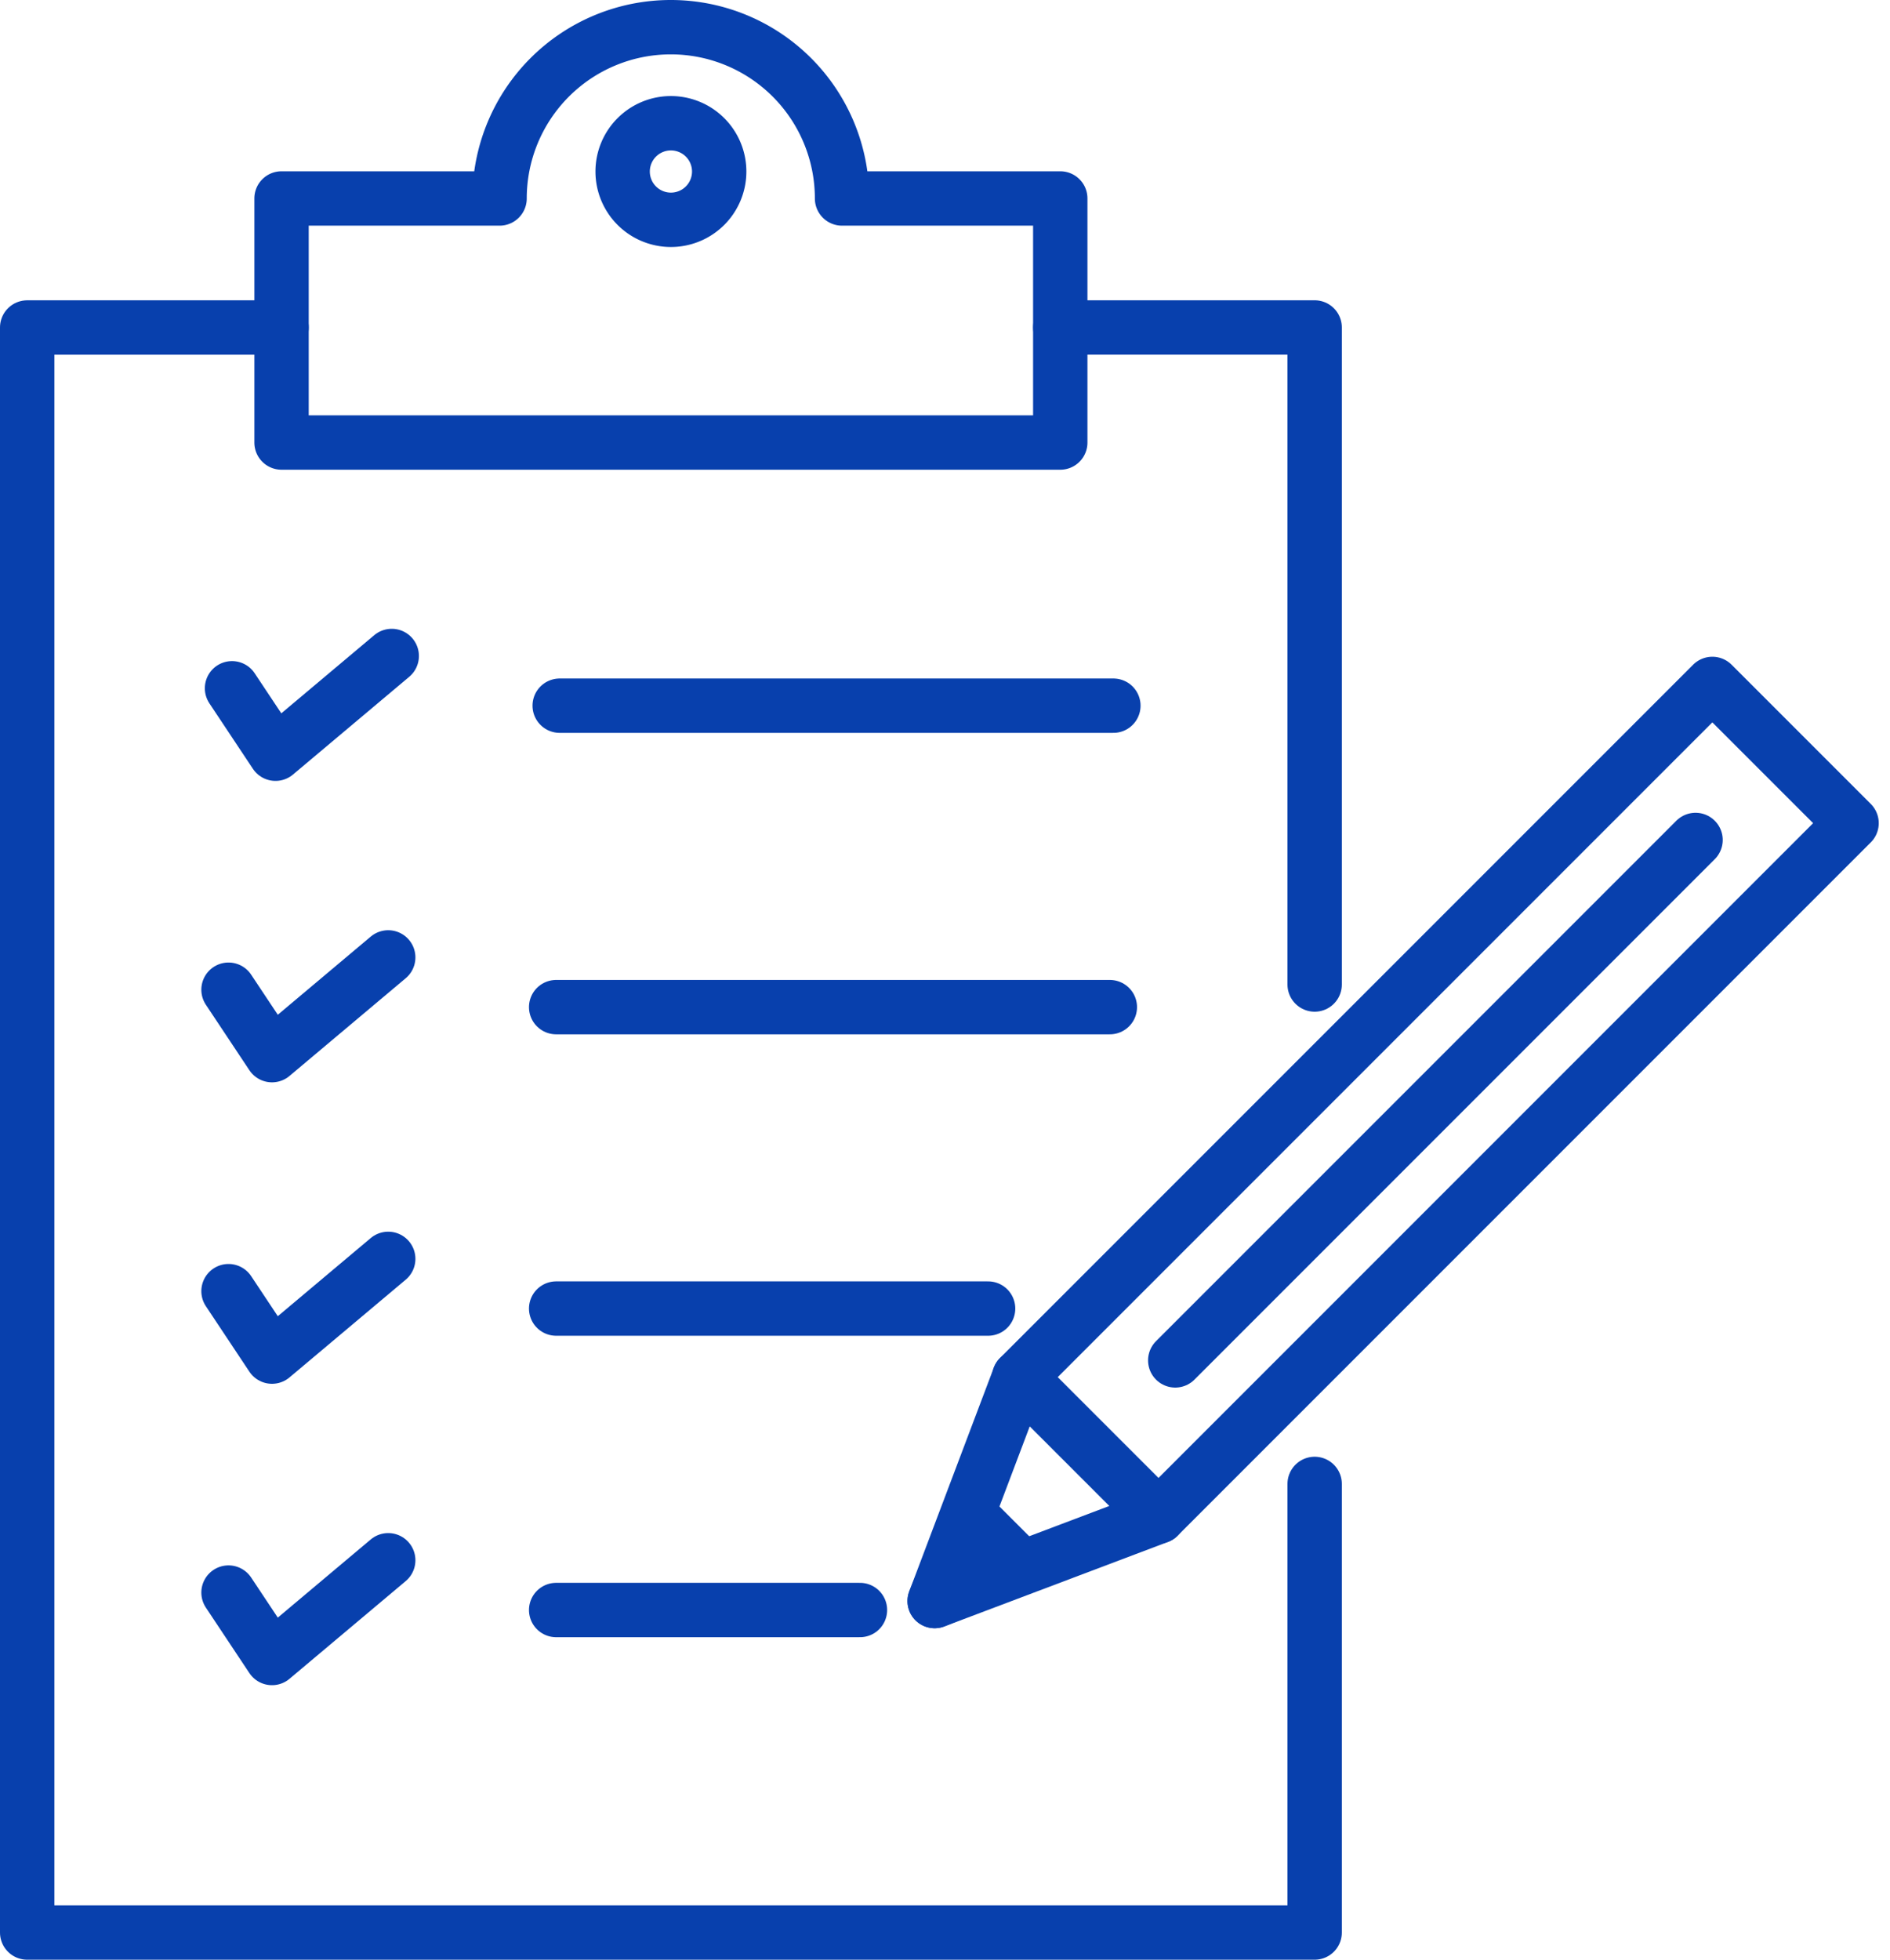
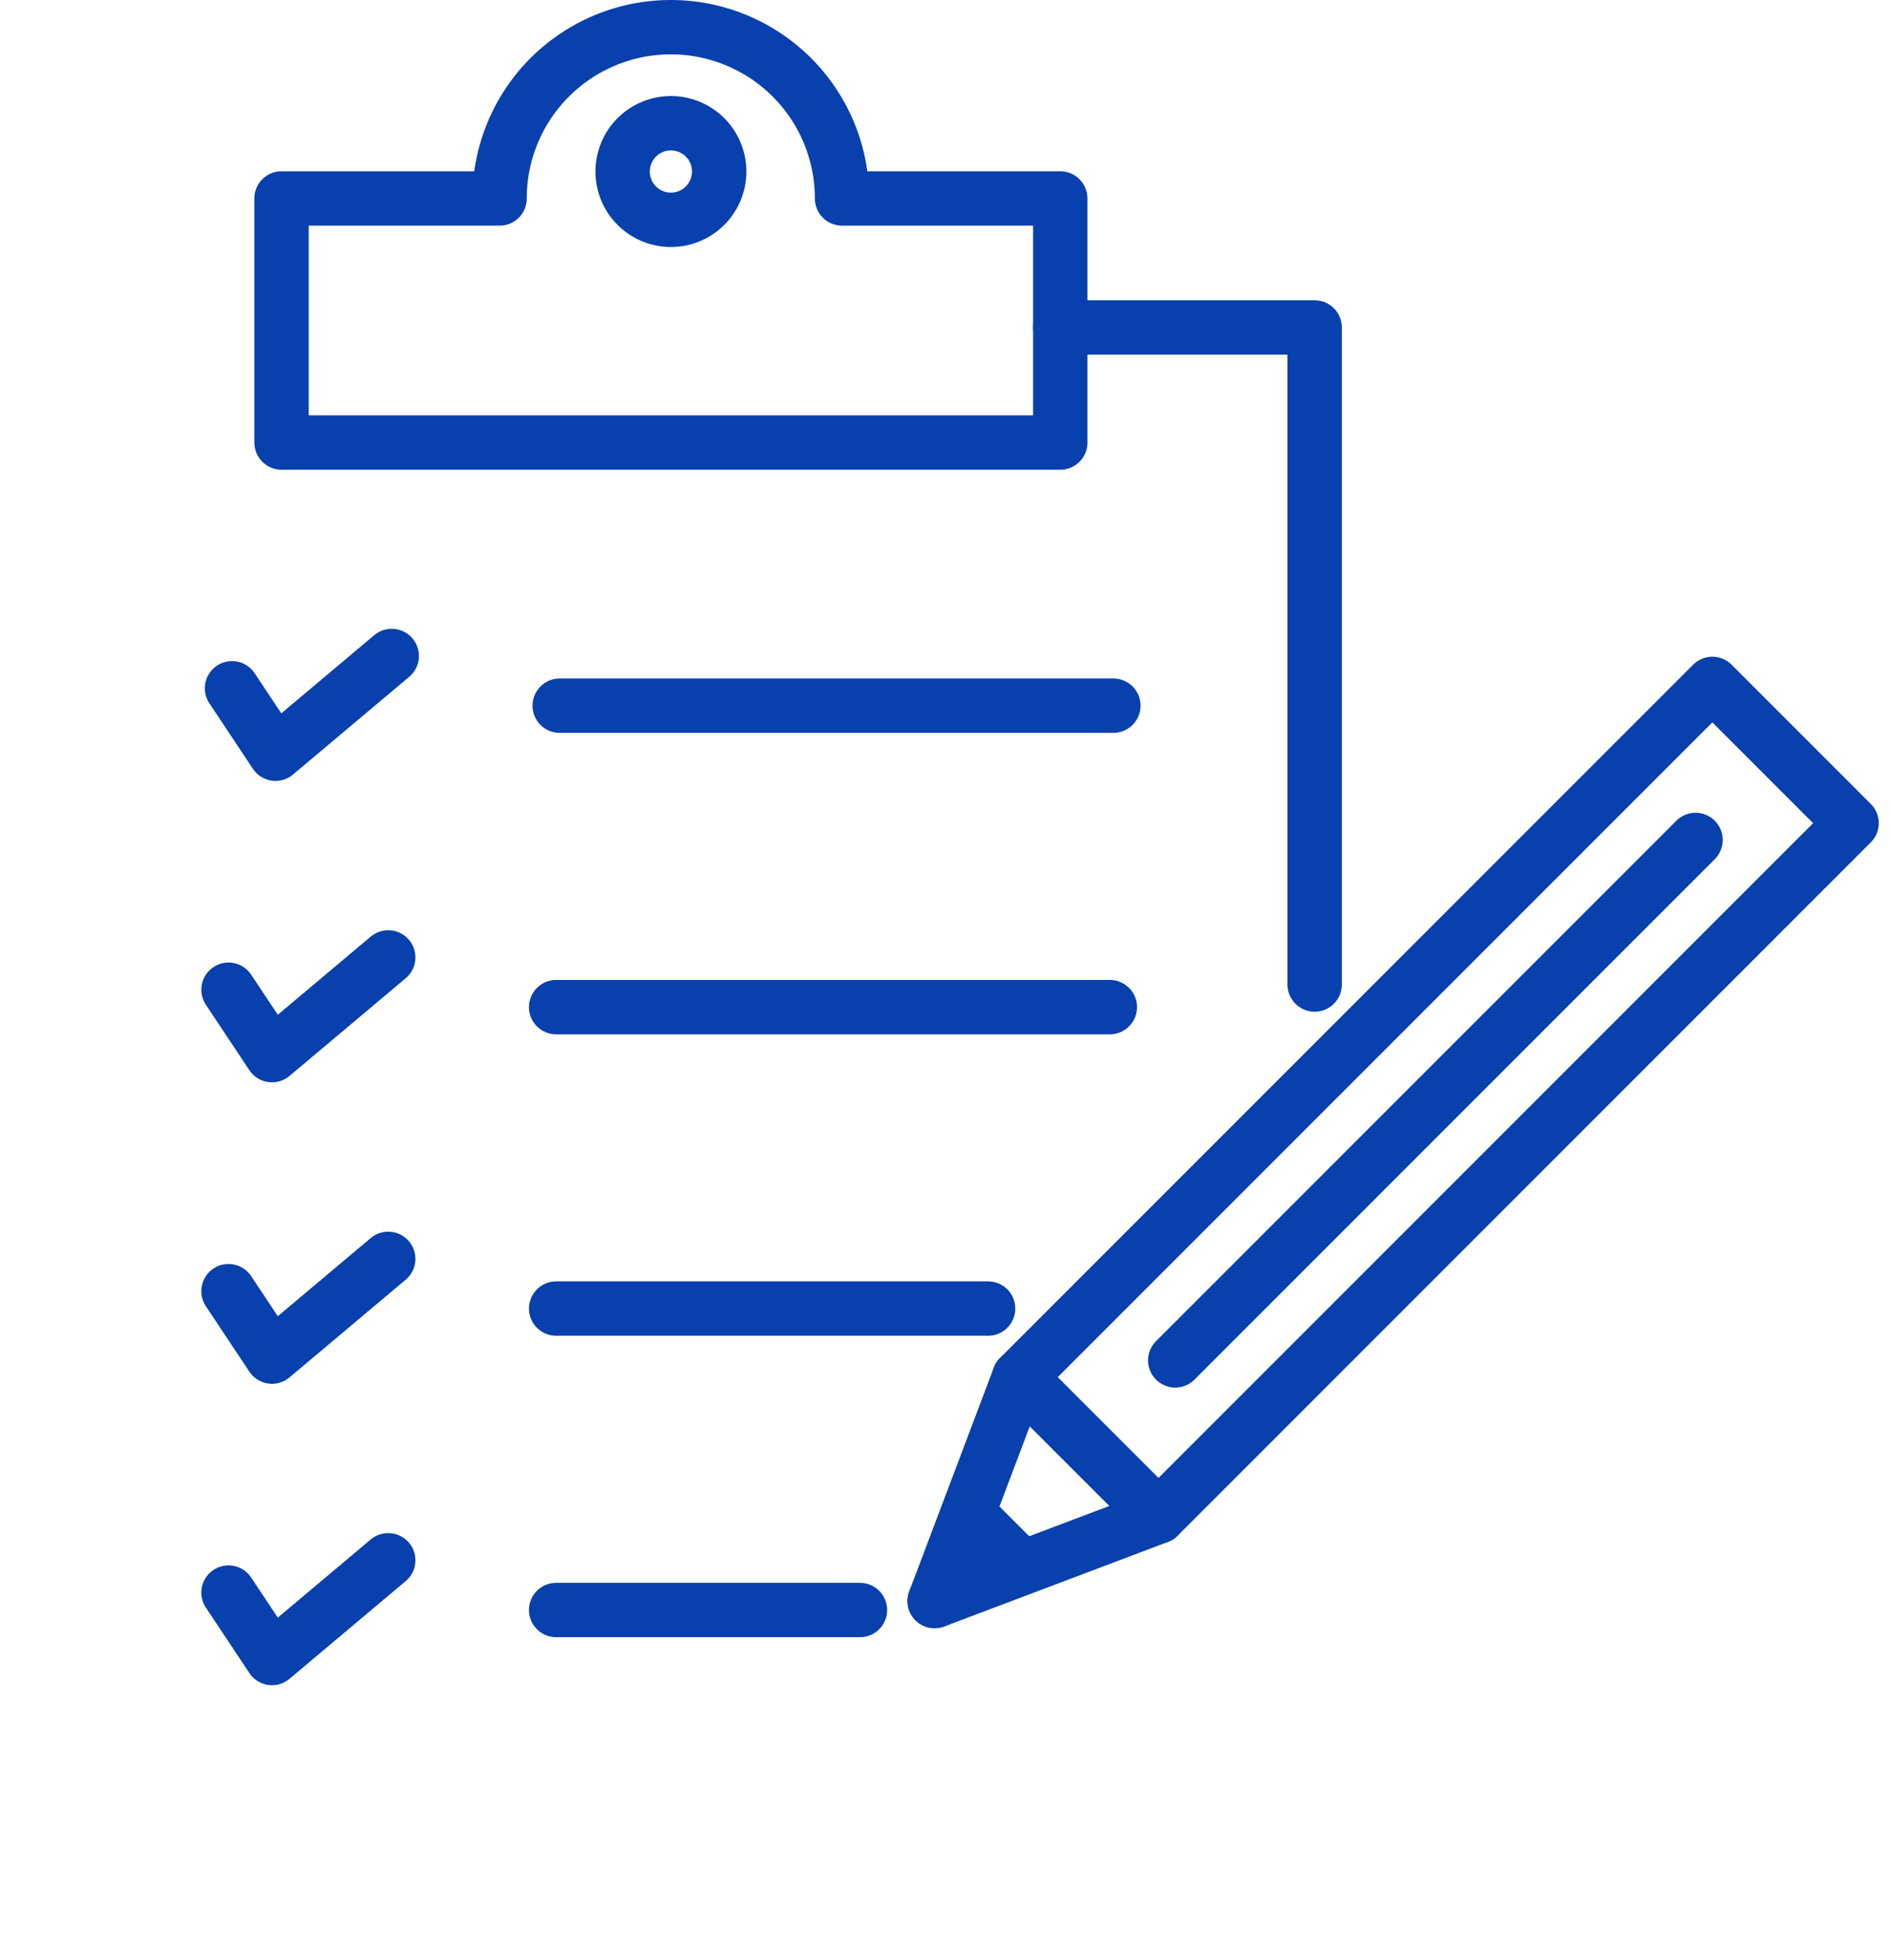
<svg xmlns="http://www.w3.org/2000/svg" width="69.533" height="72.081" viewBox="0 0 69.533 72.081">
  <g id="service_icon09" transform="translate(0.279 0.278)">
    <path id="パス_242" data-name="パス 242" d="M51.512,149.984l1.6,2.407,4.276-3.595" transform="translate(-43.255 -124.946)" fill="none" stroke="#0840ad" stroke-linecap="round" stroke-linejoin="round" stroke-width="2" />
    <line id="線_78" data-name="線 78" x2="20.37" transform="translate(20.312 25.678)" fill="none" stroke="#0840ad" stroke-linecap="round" stroke-linejoin="round" stroke-width="2" />
    <path id="パス_243" data-name="パス 243" d="M50.706,219.156l1.6,2.407,4.276-3.595" transform="translate(-42.578 -183.031)" fill="none" stroke="#0840ad" stroke-linecap="round" stroke-linejoin="round" stroke-width="2" />
    <line id="線_79" data-name="線 79" x2="20.37" transform="translate(20.182 36.766)" fill="none" stroke="#0840ad" stroke-linecap="round" stroke-linejoin="round" stroke-width="2" />
    <path id="パス_244" data-name="パス 244" d="M50.706,288.329l1.6,2.407,4.276-3.595" transform="translate(-42.578 -241.116)" fill="none" stroke="#0840ad" stroke-linecap="round" stroke-linejoin="round" stroke-width="2" />
    <line id="線_80" data-name="線 80" x2="15.891" transform="translate(20.182 47.853)" fill="none" stroke="#0840ad" stroke-linecap="round" stroke-linejoin="round" stroke-width="2" />
    <path id="パス_245" data-name="パス 245" d="M50.706,357.5l1.6,2.407,4.276-3.595" transform="translate(-42.578 -299.201)" fill="none" stroke="#0840ad" stroke-linecap="round" stroke-linejoin="round" stroke-width="2" />
    <line id="線_81" data-name="線 81" x2="11.177" transform="translate(20.182 58.941)" fill="none" stroke="#0840ad" stroke-linecap="round" stroke-linejoin="round" stroke-width="2" />
    <path id="パス_246" data-name="パス 246" d="M91.536,10.8v8.977H62.887V10.8h8.021a6.3,6.3,0,1,1,12.6,0Z" transform="translate(-52.808 -3.778)" fill="none" stroke="#0840ad" stroke-linecap="round" stroke-linejoin="round" stroke-width="2" />
    <path id="パス_247" data-name="パス 247" d="M144.726,28.322a1.776,1.776,0,1,1-1.776-1.776A1.776,1.776,0,0,1,144.726,28.322Z" transform="translate(-118.546 -22.291)" fill="none" stroke="#0840ad" stroke-linecap="round" stroke-linejoin="round" stroke-width="2" />
-     <path id="パス_248" data-name="パス 248" d="M51.866,115.946v16.5H4.5V73.411h9.359" transform="translate(-3.779 -61.643)" fill="none" stroke="#0840ad" stroke-linecap="round" stroke-linejoin="round" stroke-width="2" />
    <path id="パス_249" data-name="パス 249" d="M241.619,73.41h9.359V97.577" transform="translate(-202.891 -61.643)" fill="none" stroke="#0840ad" stroke-linecap="round" stroke-linejoin="round" stroke-width="2" />
    <rect id="長方形_145" data-name="長方形 145" width="36.063" height="7.243" transform="translate(37.218 50.378) rotate(-45)" fill="none" stroke="#0840ad" stroke-linecap="round" stroke-linejoin="round" stroke-width="2" />
    <path id="パス_250" data-name="パス 250" d="M212.785,322.525l8.233-3.111-5.121-5.121Z" transform="translate(-178.678 -263.914)" fill="none" stroke="#0840ad" stroke-linecap="round" stroke-linejoin="round" stroke-width="2" />
    <path id="パス_251" data-name="パス 251" d="M212.785,349.169l3.147-1.3-1.849-1.849Z" transform="translate(-178.678 -290.559)" fill="none" stroke="#0840ad" stroke-linecap="round" stroke-linejoin="round" stroke-width="2" />
    <line id="線_82" data-name="線 82" x1="19.142" y2="19.142" transform="translate(42.958 30.617)" fill="none" stroke="#0840ad" stroke-linecap="round" stroke-linejoin="round" stroke-width="2" />
  </g>
</svg>